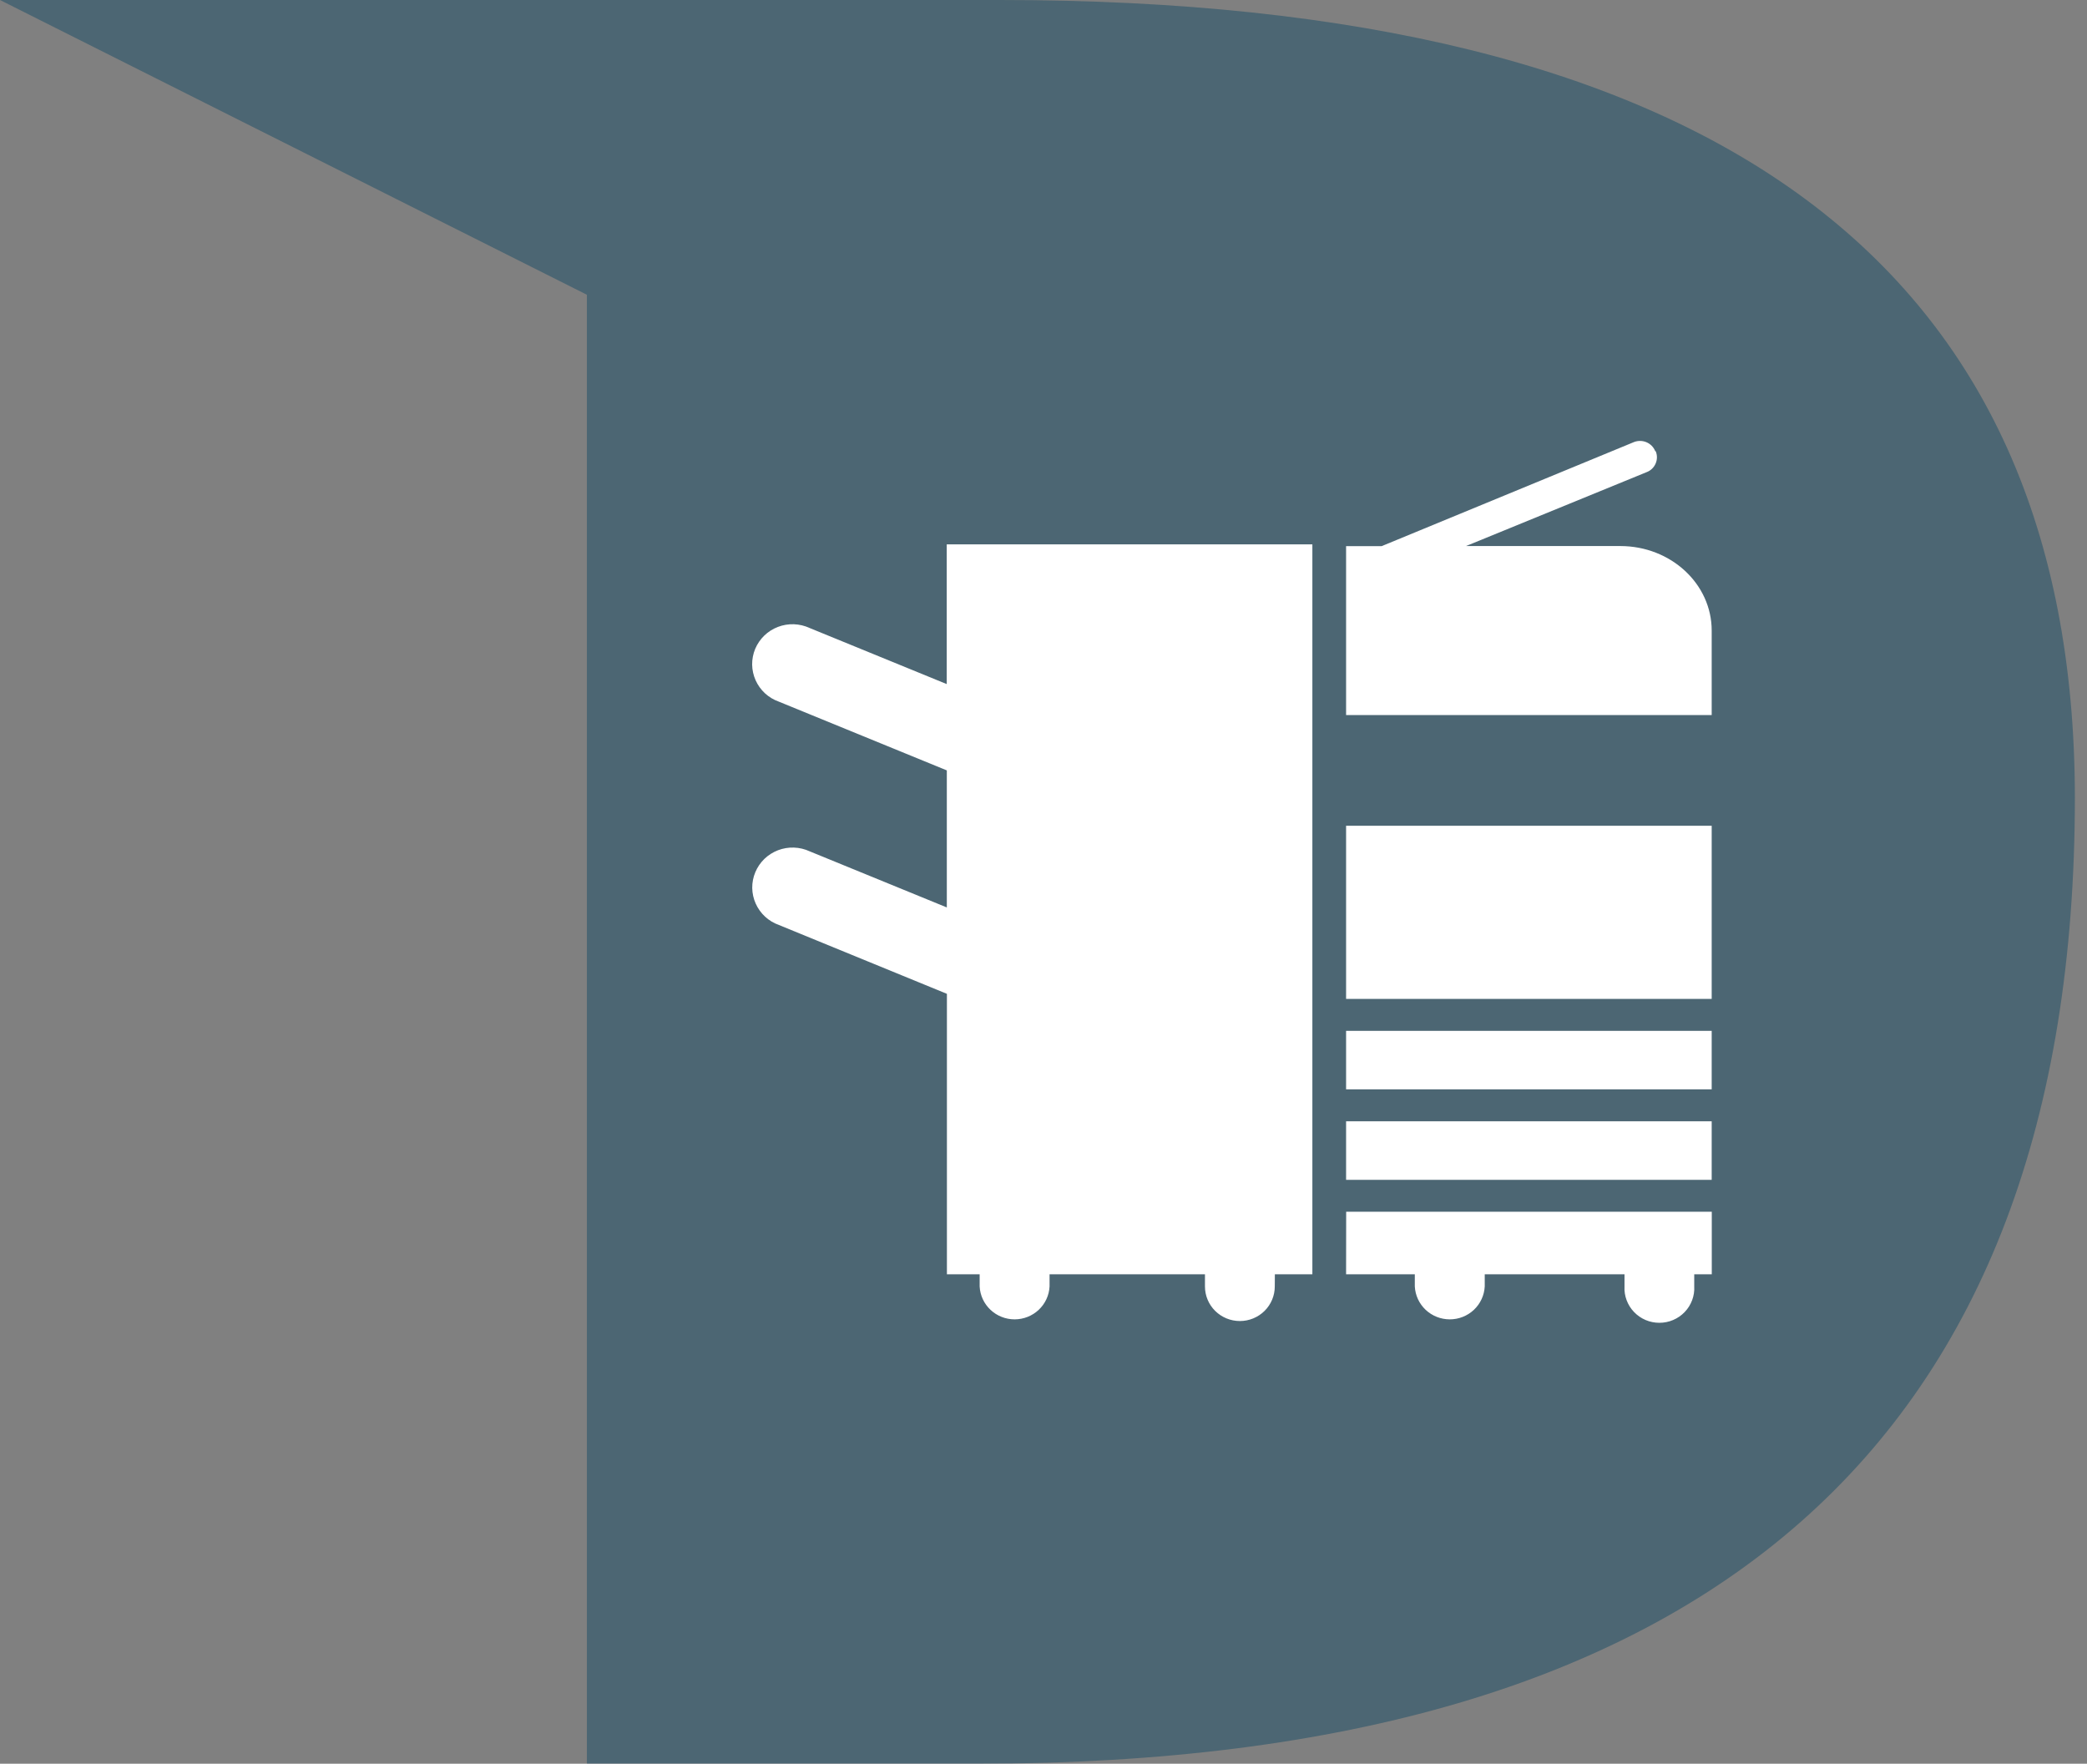
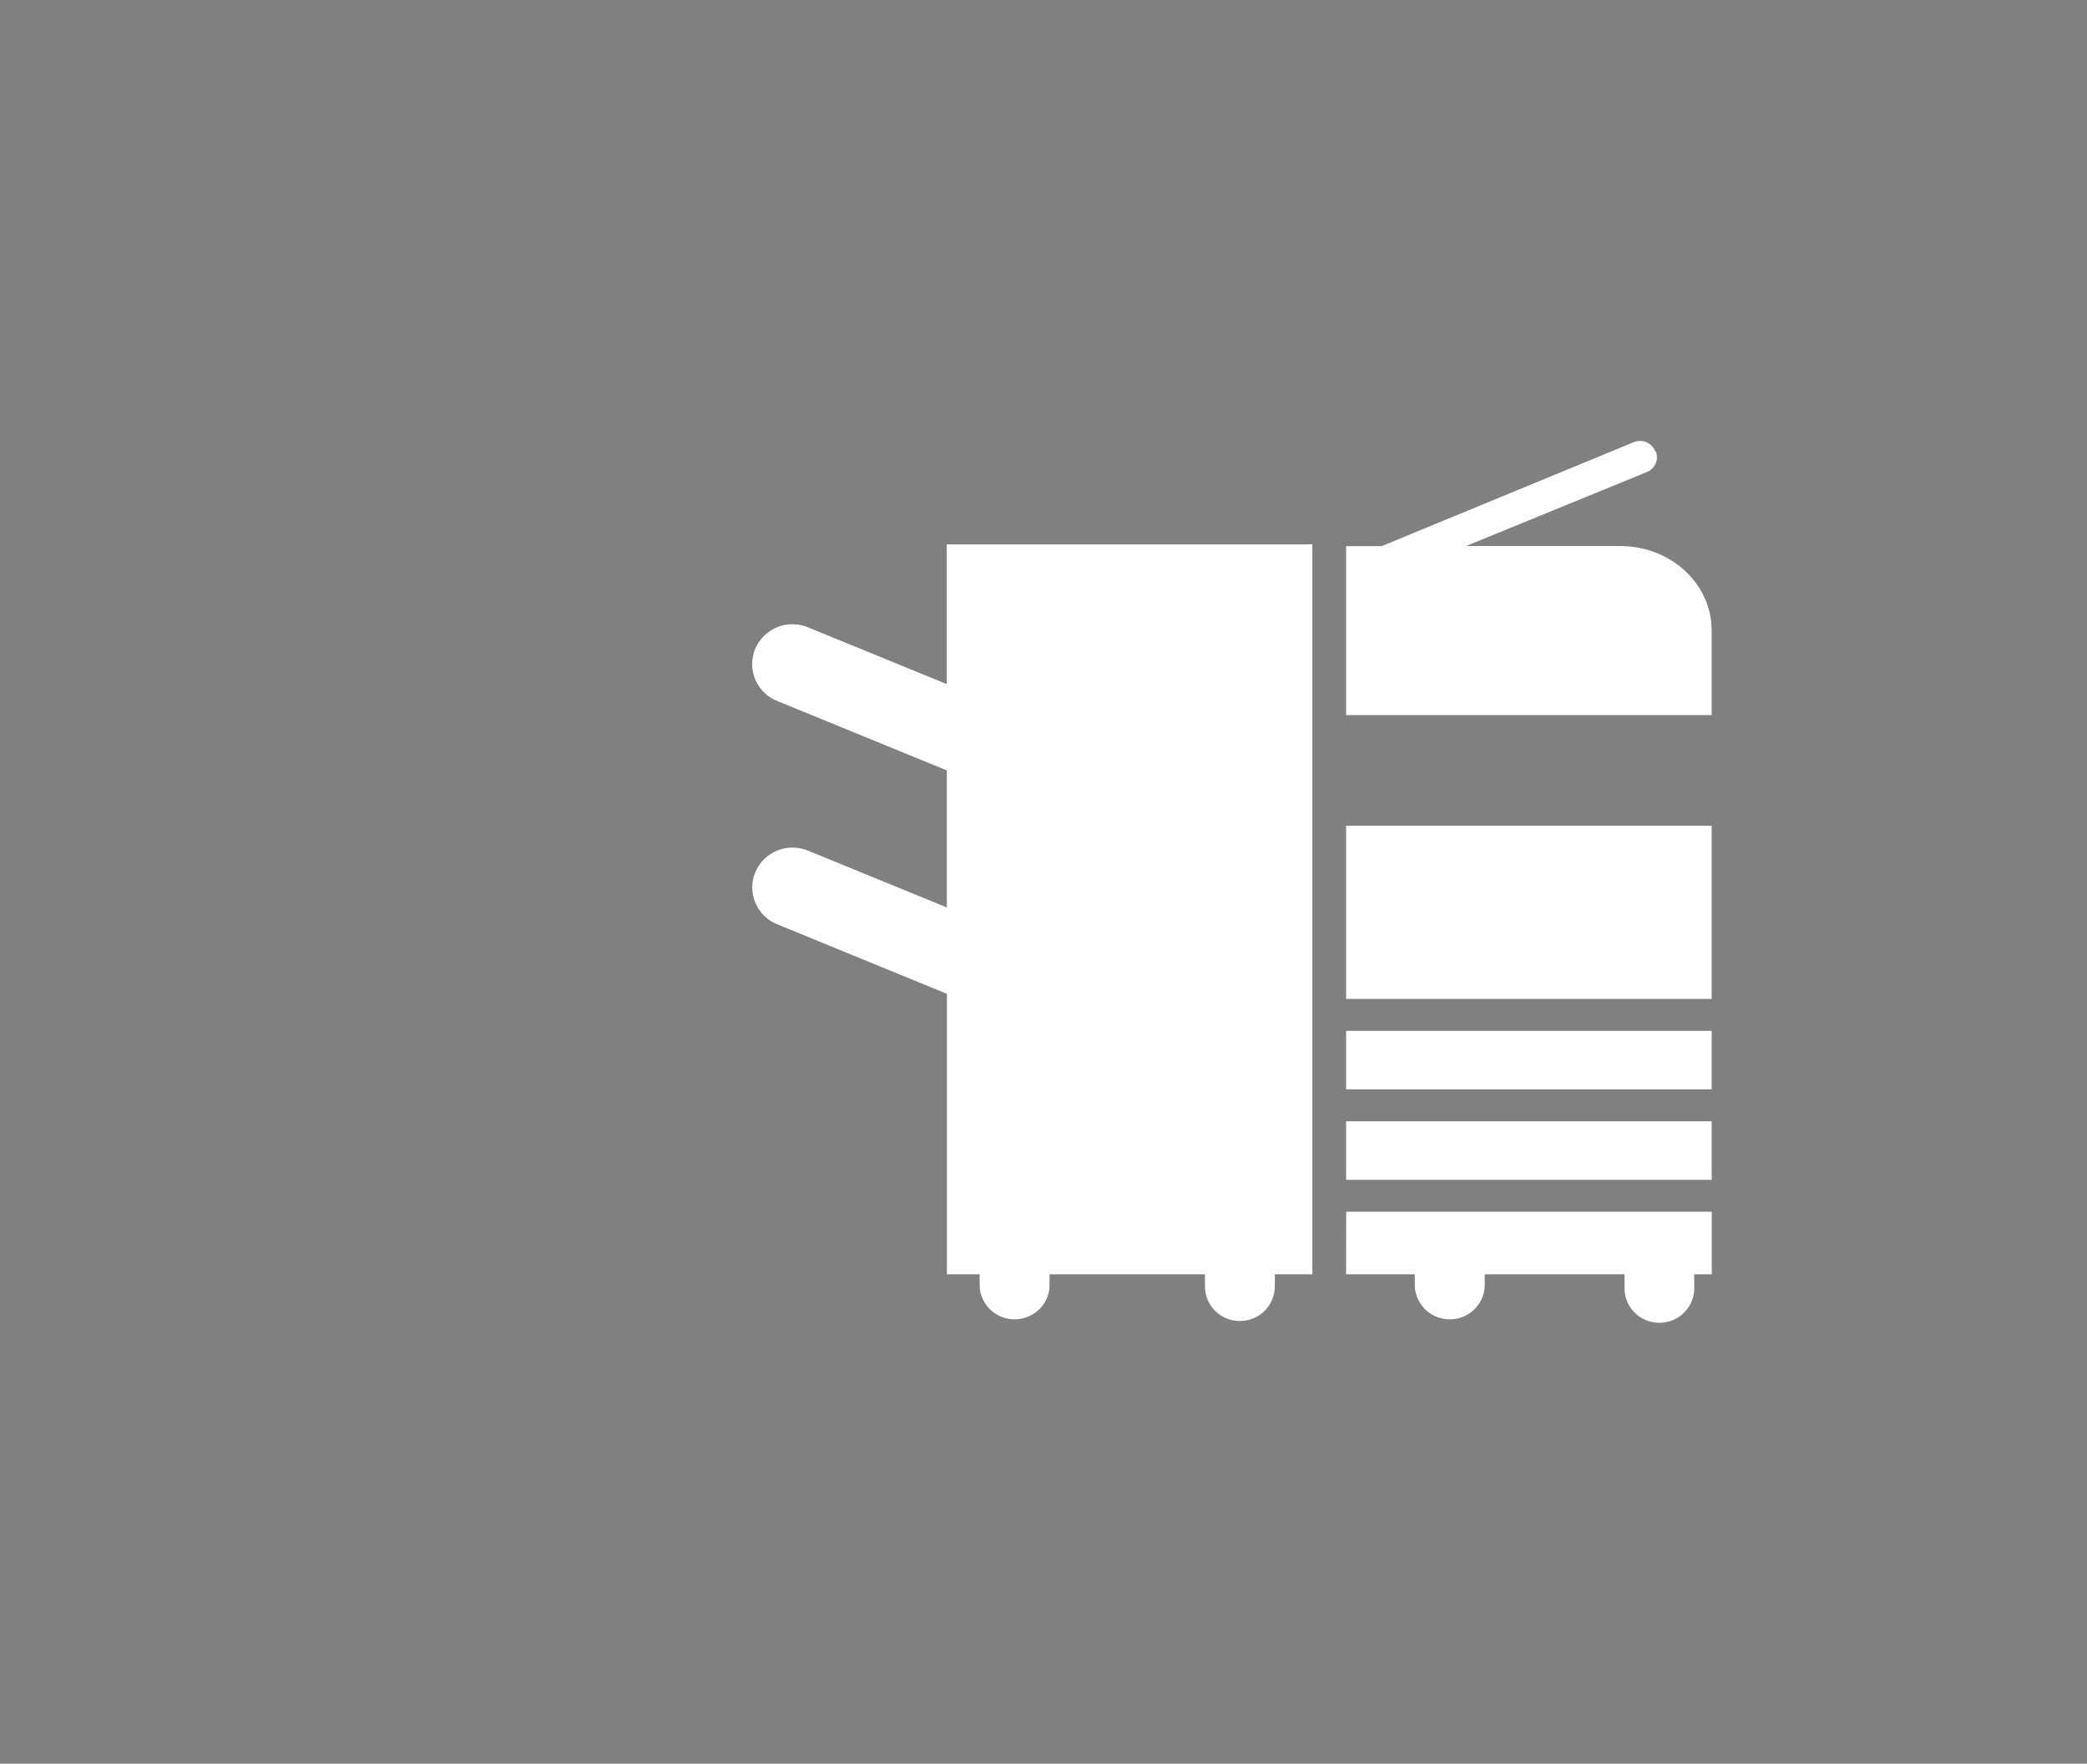
<svg xmlns="http://www.w3.org/2000/svg" width="71" height="60" viewBox="0 0 71 60" fill="none">
  <rect x="0" y="0" width="71" height="60" fill="#808080" stroke="none" />
  <g opacity="0.5">
-     <path d="M33.296 60L19.966 60L19.966 10.027L0 0L19.966 0L34.022 0C58.383 0 70.572 9.046 70.588 27.138C70.578 49.034 58.148 59.988 33.296 60Z" fill="#184C65" />
-   </g>
+     </g>
  <path d="M45.794 43.349H48.132V43.764C48.148 44.066 48.28 44.35 48.501 44.559C48.723 44.767 49.016 44.883 49.322 44.883C49.627 44.883 49.921 44.767 50.142 44.559C50.363 44.35 50.495 44.066 50.511 43.764V43.349H55.266V43.764C55.257 43.924 55.282 44.083 55.338 44.232C55.394 44.382 55.48 44.519 55.591 44.634C55.702 44.75 55.835 44.842 55.983 44.905C56.131 44.968 56.291 45 56.452 45C56.613 45 56.773 44.968 56.92 44.905C57.069 44.842 57.202 44.75 57.313 44.634C57.424 44.519 57.51 44.382 57.566 44.232C57.622 44.083 57.647 43.924 57.638 43.764V43.349H58.235V41.222H45.797L45.794 43.349ZM45.794 38.145H58.232V40.136H45.794V38.145ZM45.794 28.091H58.232V33.981H45.794V28.091ZM45.794 35.068H58.232V37.059H45.794V35.068ZM43.371 43.349H44.647V18.518H32.208V23.272L27.544 21.364C27.376 21.286 27.194 21.243 27.008 21.236C26.823 21.23 26.638 21.26 26.465 21.327C26.292 21.393 26.134 21.493 26.001 21.622C25.869 21.75 25.764 21.904 25.692 22.073C25.622 22.243 25.586 22.425 25.588 22.609C25.591 22.792 25.631 22.974 25.706 23.142C25.781 23.309 25.89 23.461 26.025 23.586C26.161 23.711 26.321 23.807 26.496 23.869L32.211 26.208V30.87L27.547 28.962C27.379 28.884 27.197 28.84 27.011 28.834C26.826 28.827 26.641 28.858 26.468 28.924C26.295 28.991 26.137 29.091 26.004 29.219C25.872 29.348 25.767 29.501 25.696 29.671C25.625 29.841 25.589 30.023 25.591 30.207C25.594 30.39 25.634 30.572 25.709 30.739C25.784 30.907 25.893 31.058 26.028 31.184C26.164 31.309 26.324 31.405 26.499 31.467L32.214 33.809V43.349H33.328V43.764C33.343 44.066 33.475 44.35 33.697 44.559C33.918 44.767 34.212 44.883 34.517 44.883C34.822 44.883 35.116 44.767 35.337 44.559C35.559 44.35 35.691 44.066 35.706 43.764V43.349H40.993V43.764C40.993 44.076 41.118 44.375 41.341 44.596C41.563 44.816 41.865 44.94 42.181 44.94C42.496 44.94 42.798 44.816 43.02 44.596C43.243 44.375 43.368 44.076 43.368 43.764L43.371 43.349ZM56.31 15.345C56.256 15.211 56.15 15.103 56.015 15.045C55.881 14.988 55.729 14.985 55.592 15.037L47.004 18.579H45.794V24.325H58.232V21.451C58.232 19.863 56.842 18.576 55.123 18.576H49.874L56.018 16.062C56.086 16.037 56.148 15.998 56.2 15.948C56.253 15.898 56.294 15.839 56.323 15.773C56.352 15.707 56.368 15.636 56.369 15.564C56.37 15.492 56.356 15.421 56.329 15.354L56.31 15.345Z" fill="white" />
</svg>